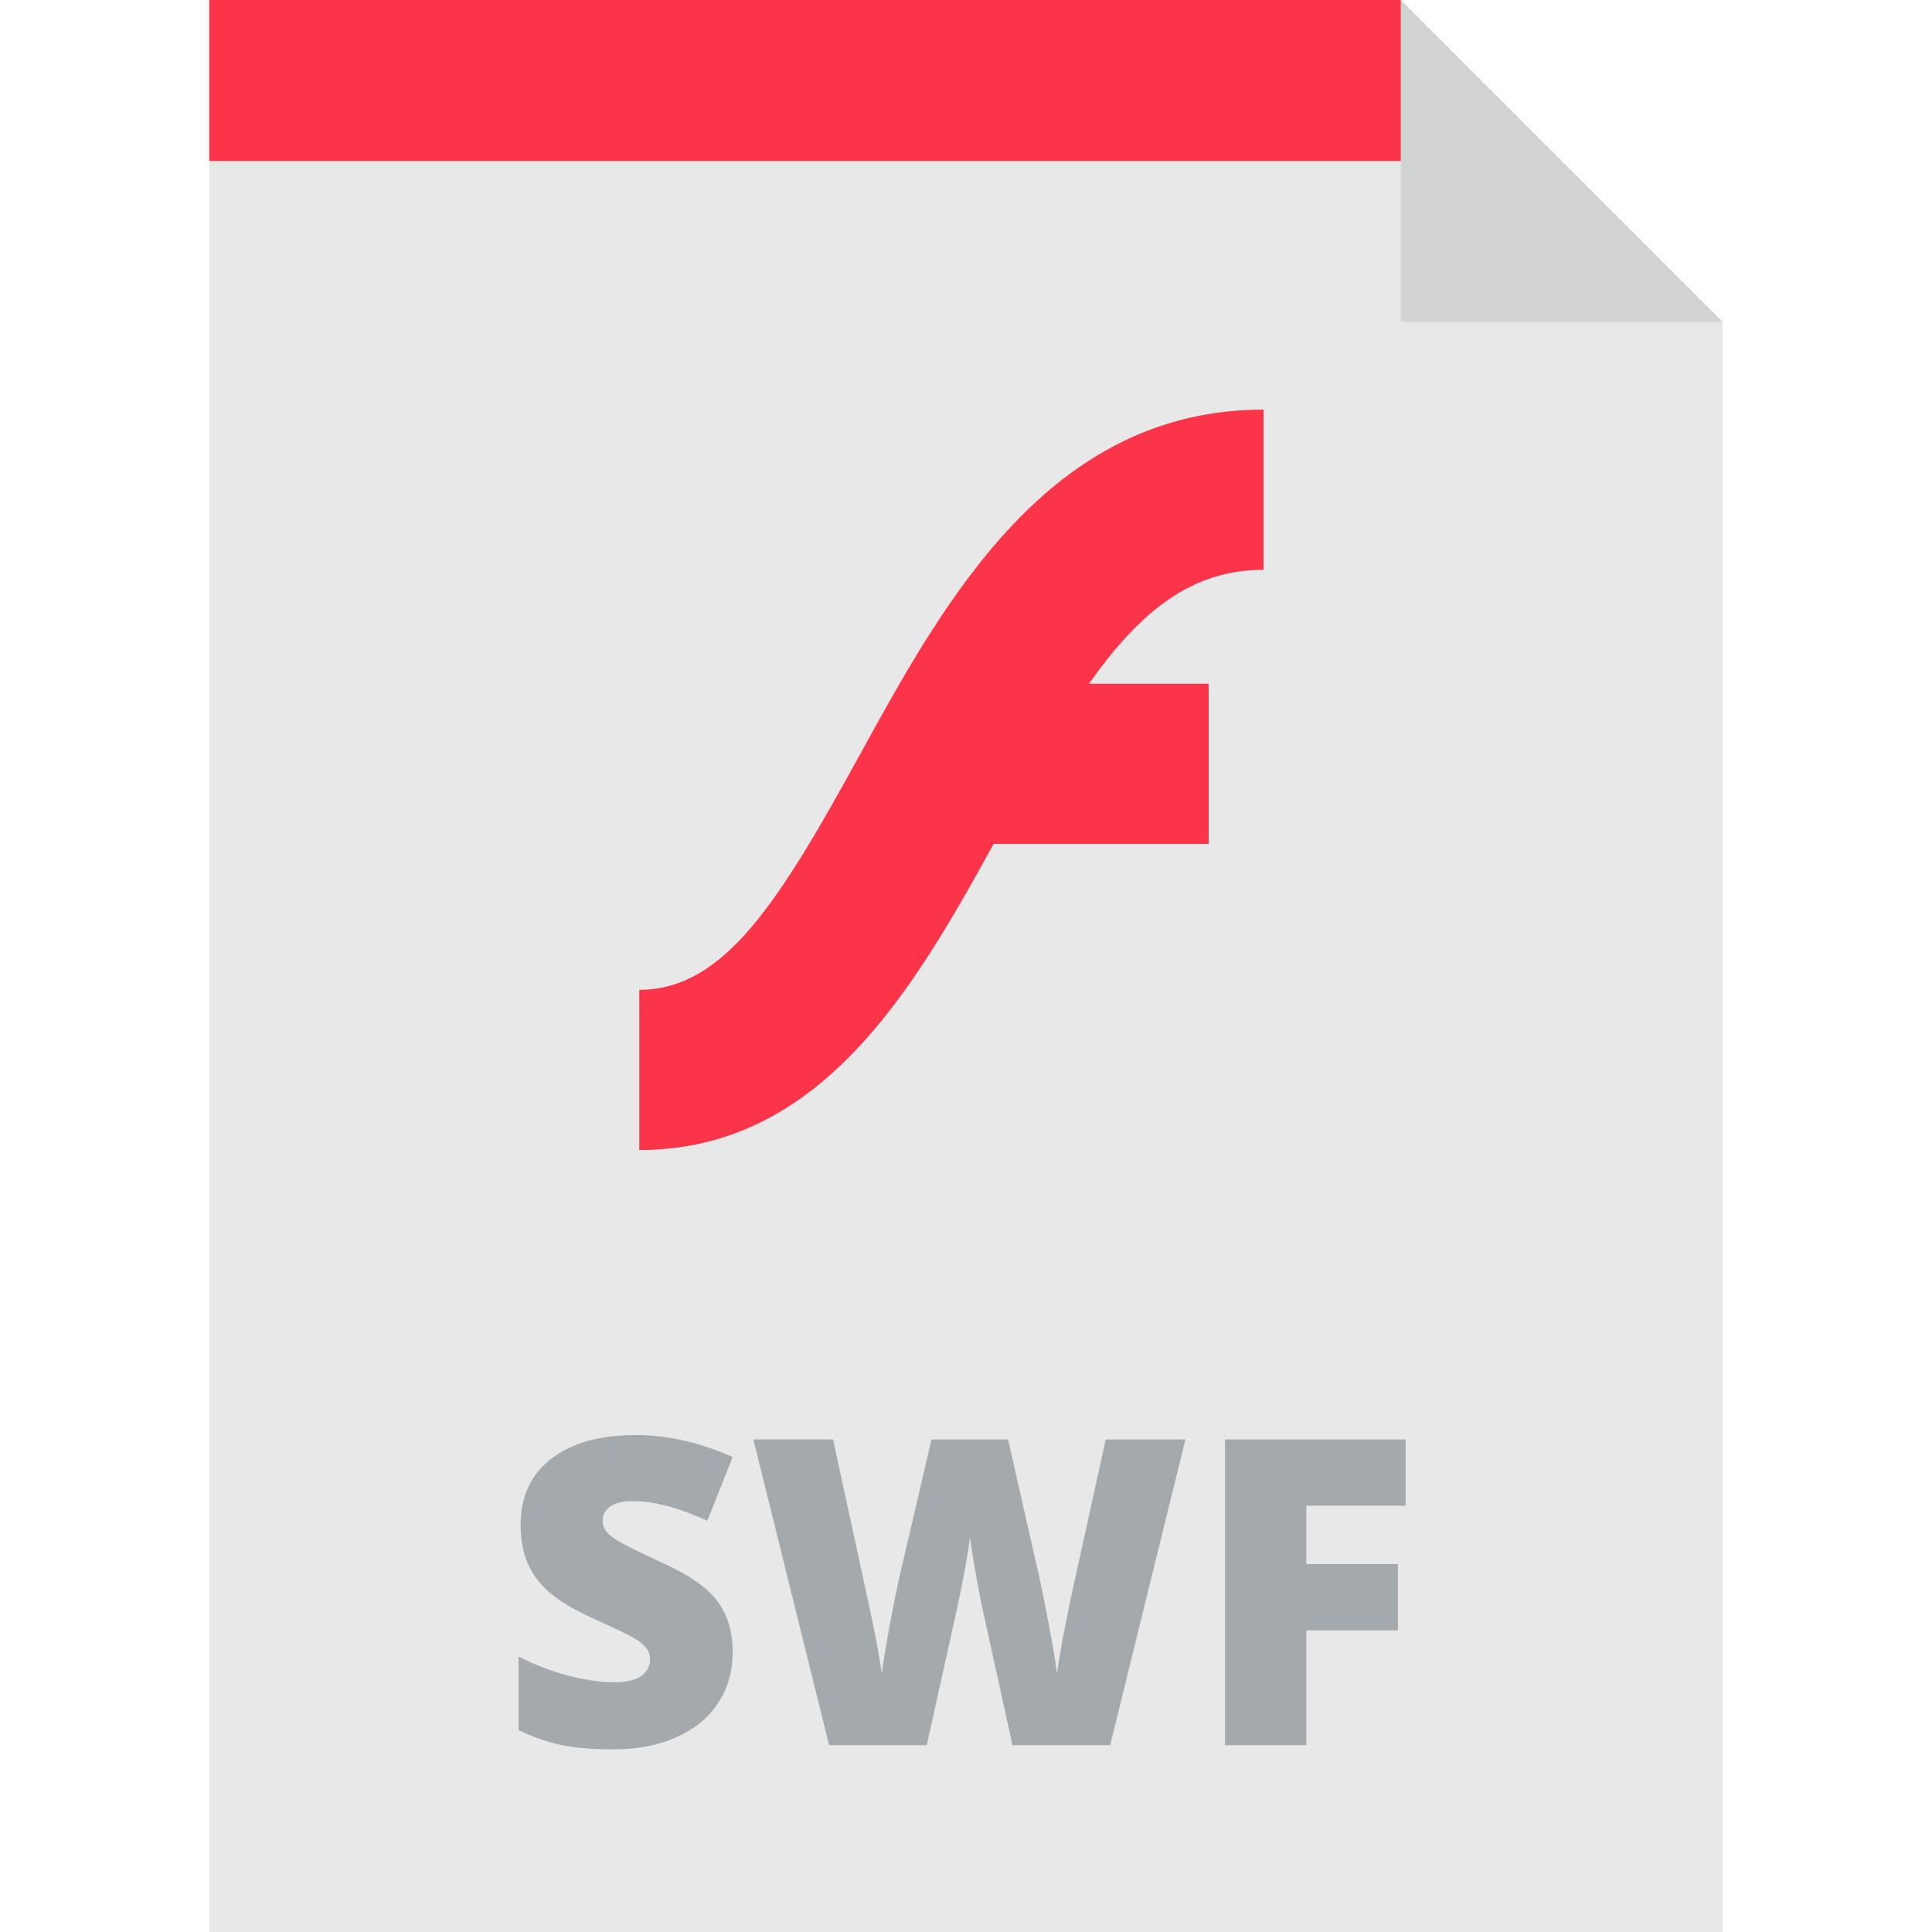
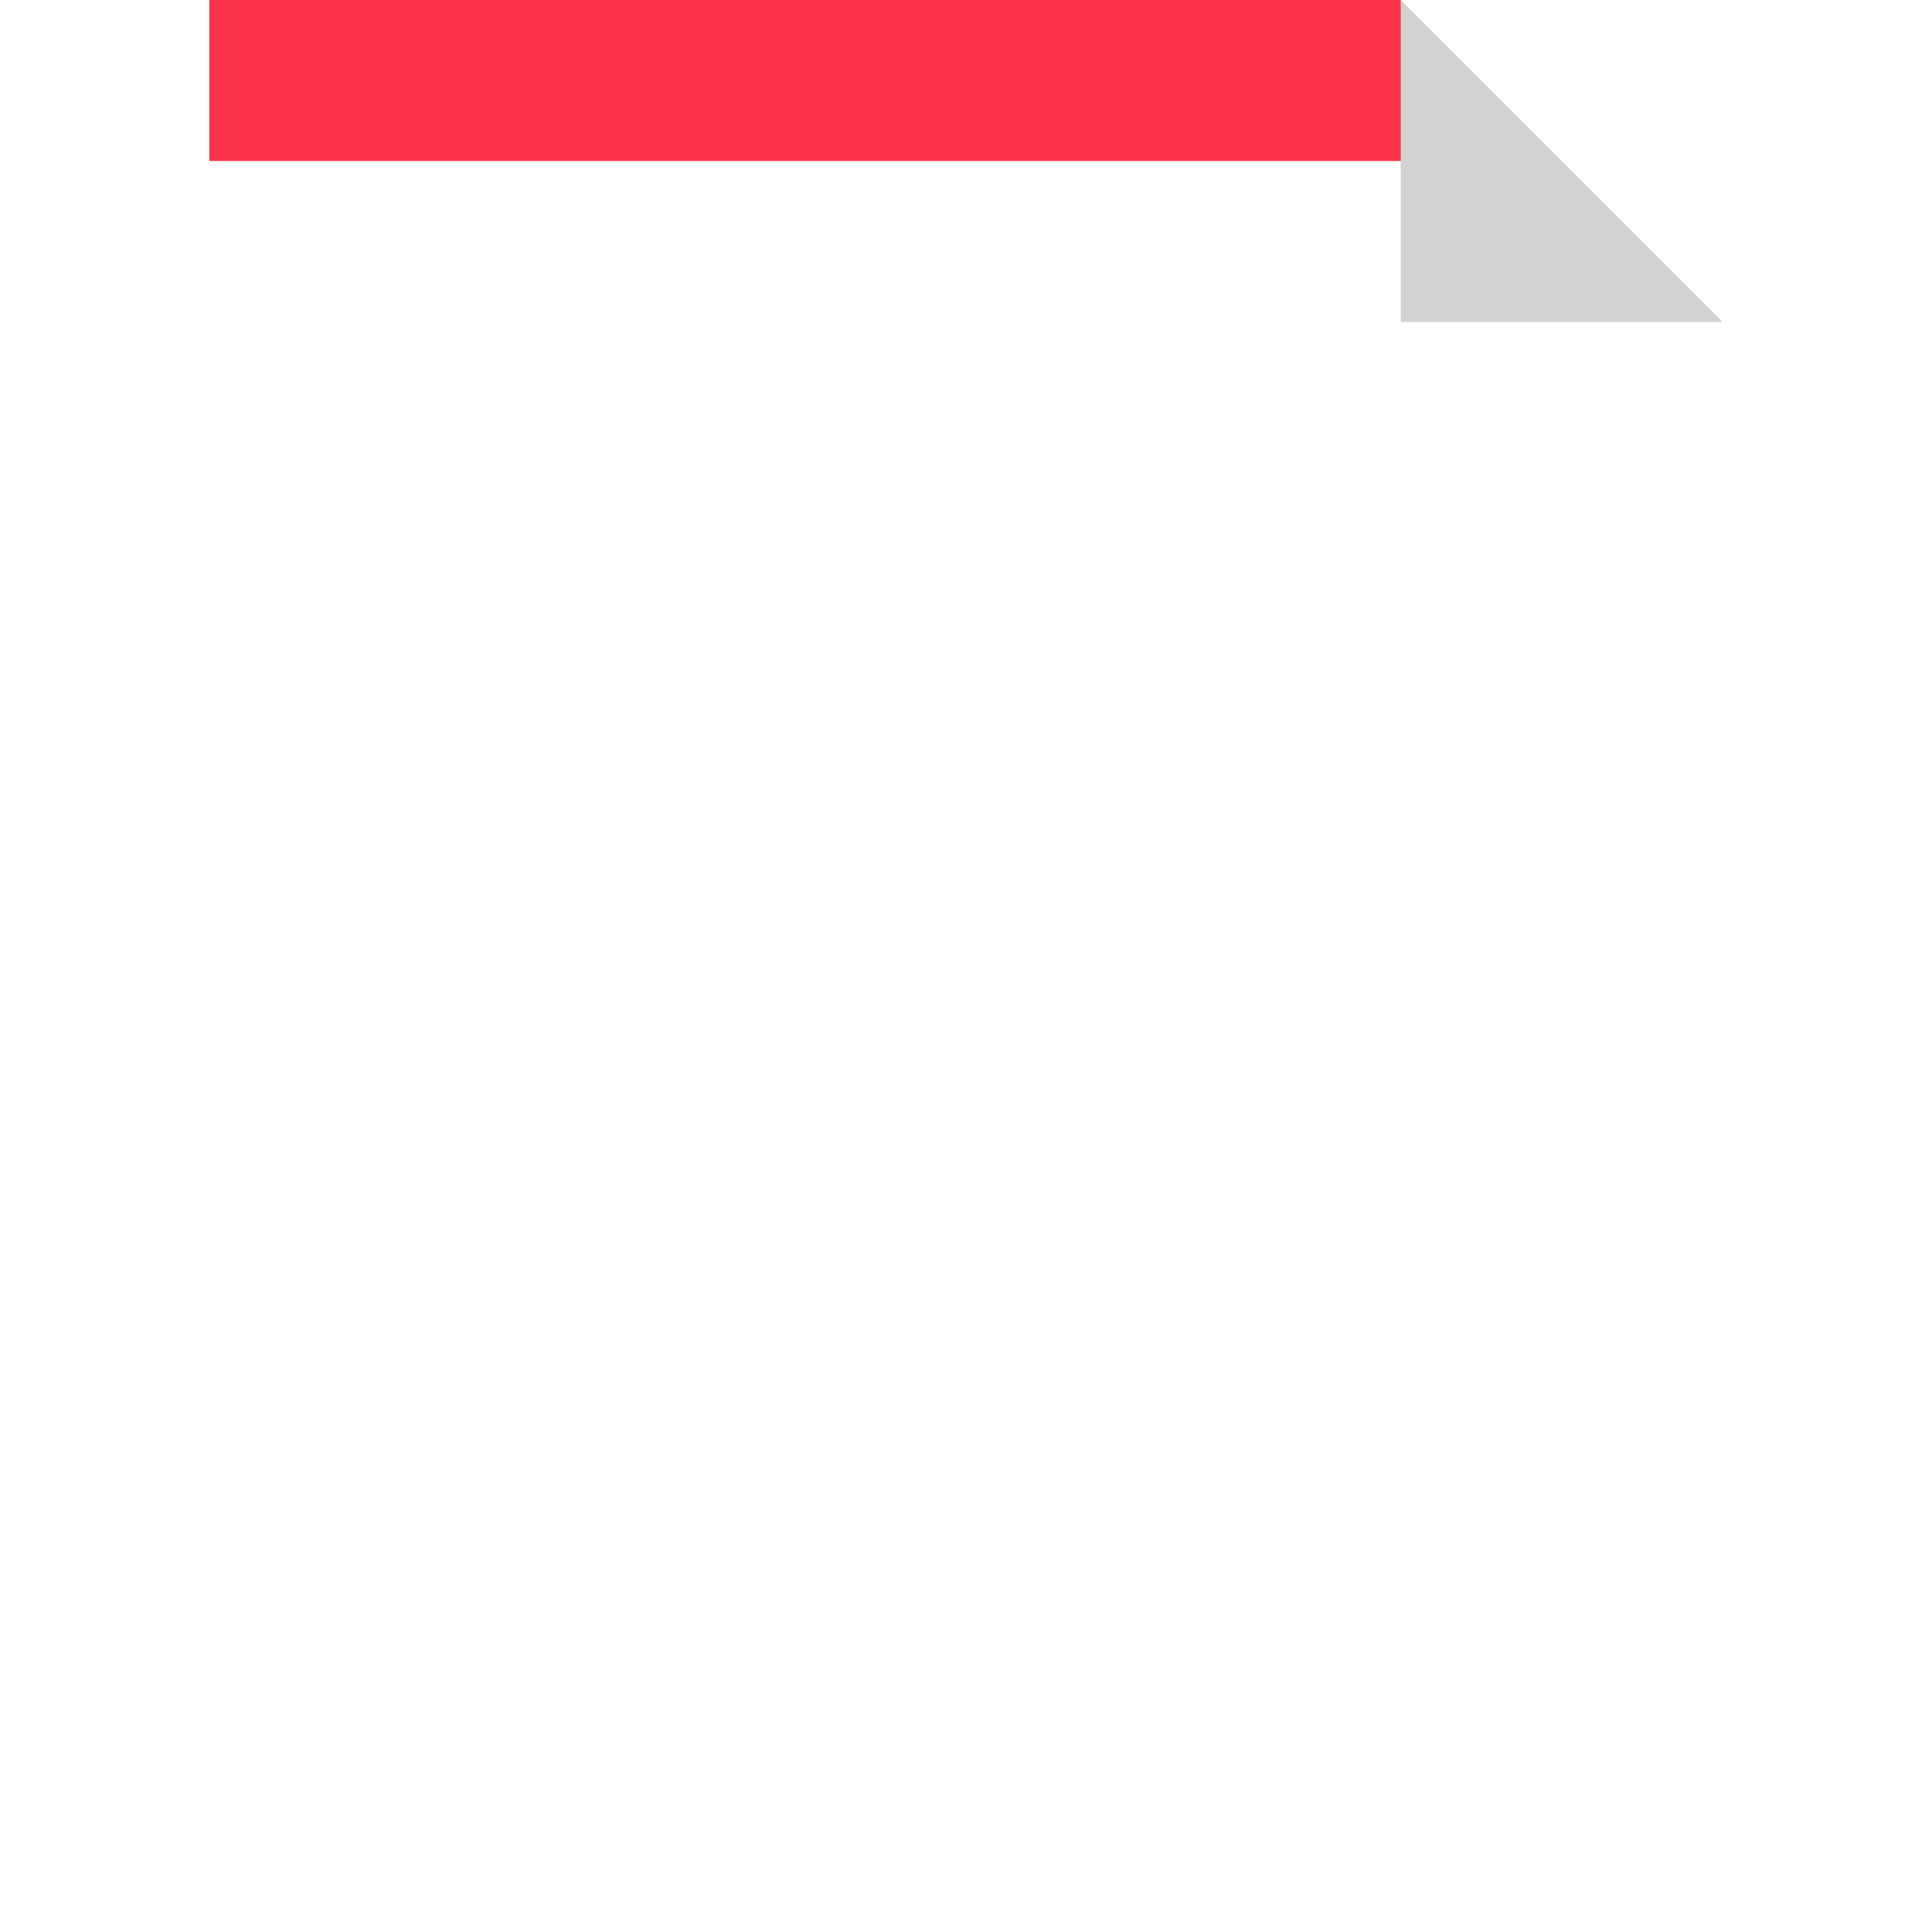
<svg xmlns="http://www.w3.org/2000/svg" version="1.1" id="Layer_1" x="0px" y="0px" viewBox="0 0 303.188 303.188" style="enable-background:new 0 0 303.188 303.188;" xml:space="preserve">
  <g>
-     <polygon style="fill:#E8E8E8;" points="219.821,0 32.842,0 32.842,303.188 270.346,303.188 270.346,50.525  " />
    <g>
-       <path style="fill:#A4A9AD;" d="M114.978,259.3c0,2.976-0.754,5.617-2.264,7.925c-1.51,2.309-3.687,4.102-6.531,5.382    s-6.181,1.92-10.009,1.92c-3.195,0-5.875-0.225-8.041-0.673s-4.419-1.23-6.76-2.346v-11.552c2.472,1.269,5.043,2.259,7.712,2.97    s5.12,1.067,7.351,1.067c1.925,0,3.336-0.333,4.234-1.001c0.896-0.667,1.345-1.526,1.345-2.576c0-0.656-0.18-1.231-0.542-1.723    c-0.361-0.492-0.941-0.99-1.739-1.493c-0.799-0.503-2.926-1.531-6.383-3.085c-3.129-1.422-5.476-2.8-7.04-4.135    c-1.564-1.334-2.724-2.866-3.479-4.595c-0.755-1.728-1.132-3.774-1.132-6.137c0-4.419,1.608-7.865,4.824-10.337    c3.216-2.472,7.635-3.708,13.258-3.708c4.966,0,10.031,1.148,15.194,3.446l-3.971,10.009c-4.485-2.056-8.358-3.085-11.618-3.085    c-1.685,0-2.91,0.295-3.675,0.886c-0.766,0.591-1.148,1.324-1.148,2.199c0,0.941,0.486,1.784,1.46,2.527    c0.974,0.744,3.615,2.101,7.926,4.07c4.135,1.859,7.006,3.856,8.614,5.989C114.174,253.376,114.978,256.063,114.978,259.3z" />
-       <path style="fill:#A4A9AD;" d="M174.214,273.871h-15.325l-4.595-20.905c-0.219-0.875-0.563-2.614-1.034-5.218    s-0.815-4.78-1.033-6.531c-0.176,1.422-0.46,3.189-0.854,5.3c-0.394,2.112-0.782,4.053-1.165,5.825s-1.975,8.948-4.775,21.528    h-15.325l-11.88-47.979h12.503l5.218,24.056c1.182,5.316,1.991,9.55,2.429,12.7c0.284-2.231,0.792-5.262,1.526-9.09    c0.732-3.829,1.416-7.001,2.051-9.517l4.233-18.148H158.2l4.103,18.148c0.699,2.91,1.411,6.268,2.133,10.075    s1.203,6.651,1.443,8.533c0.284-2.429,1.062-6.64,2.33-12.635l5.317-24.121h12.503L174.214,273.871z" />
-       <path style="fill:#A4A9AD;" d="M204.997,273.871h-12.766v-47.979h28.355v10.403h-15.589v9.156h14.374v10.403h-14.374    L204.997,273.871L204.997,273.871z" />
-     </g>
+       </g>
    <polygon style="fill:#FB3449;" points="227.64,25.263 32.842,25.263 32.842,0 219.821,0  " />
    <polygon style="fill:#D1D3D3;" points="219.821,50.525 270.346,50.525 219.821,0  " />
-     <path style="fill:#FB3449;" d="M198.286,89.418V64.28c-33.604,0-50.088,30.013-63.333,54.129   c-12.618,22.976-21.247,36.925-34.631,36.925v25.139c28.427,0,42.997-25.117,55.609-48.041h33.747v-25.138h-18.784   C178.964,95.871,187.03,89.418,198.286,89.418z" />
  </g>
  <g>
</g>
  <g>
</g>
  <g>
</g>
  <g>
</g>
  <g>
</g>
  <g>
</g>
  <g>
</g>
  <g>
</g>
  <g>
</g>
  <g>
</g>
  <g>
</g>
  <g>
</g>
  <g>
</g>
  <g>
</g>
  <g>
</g>
</svg>